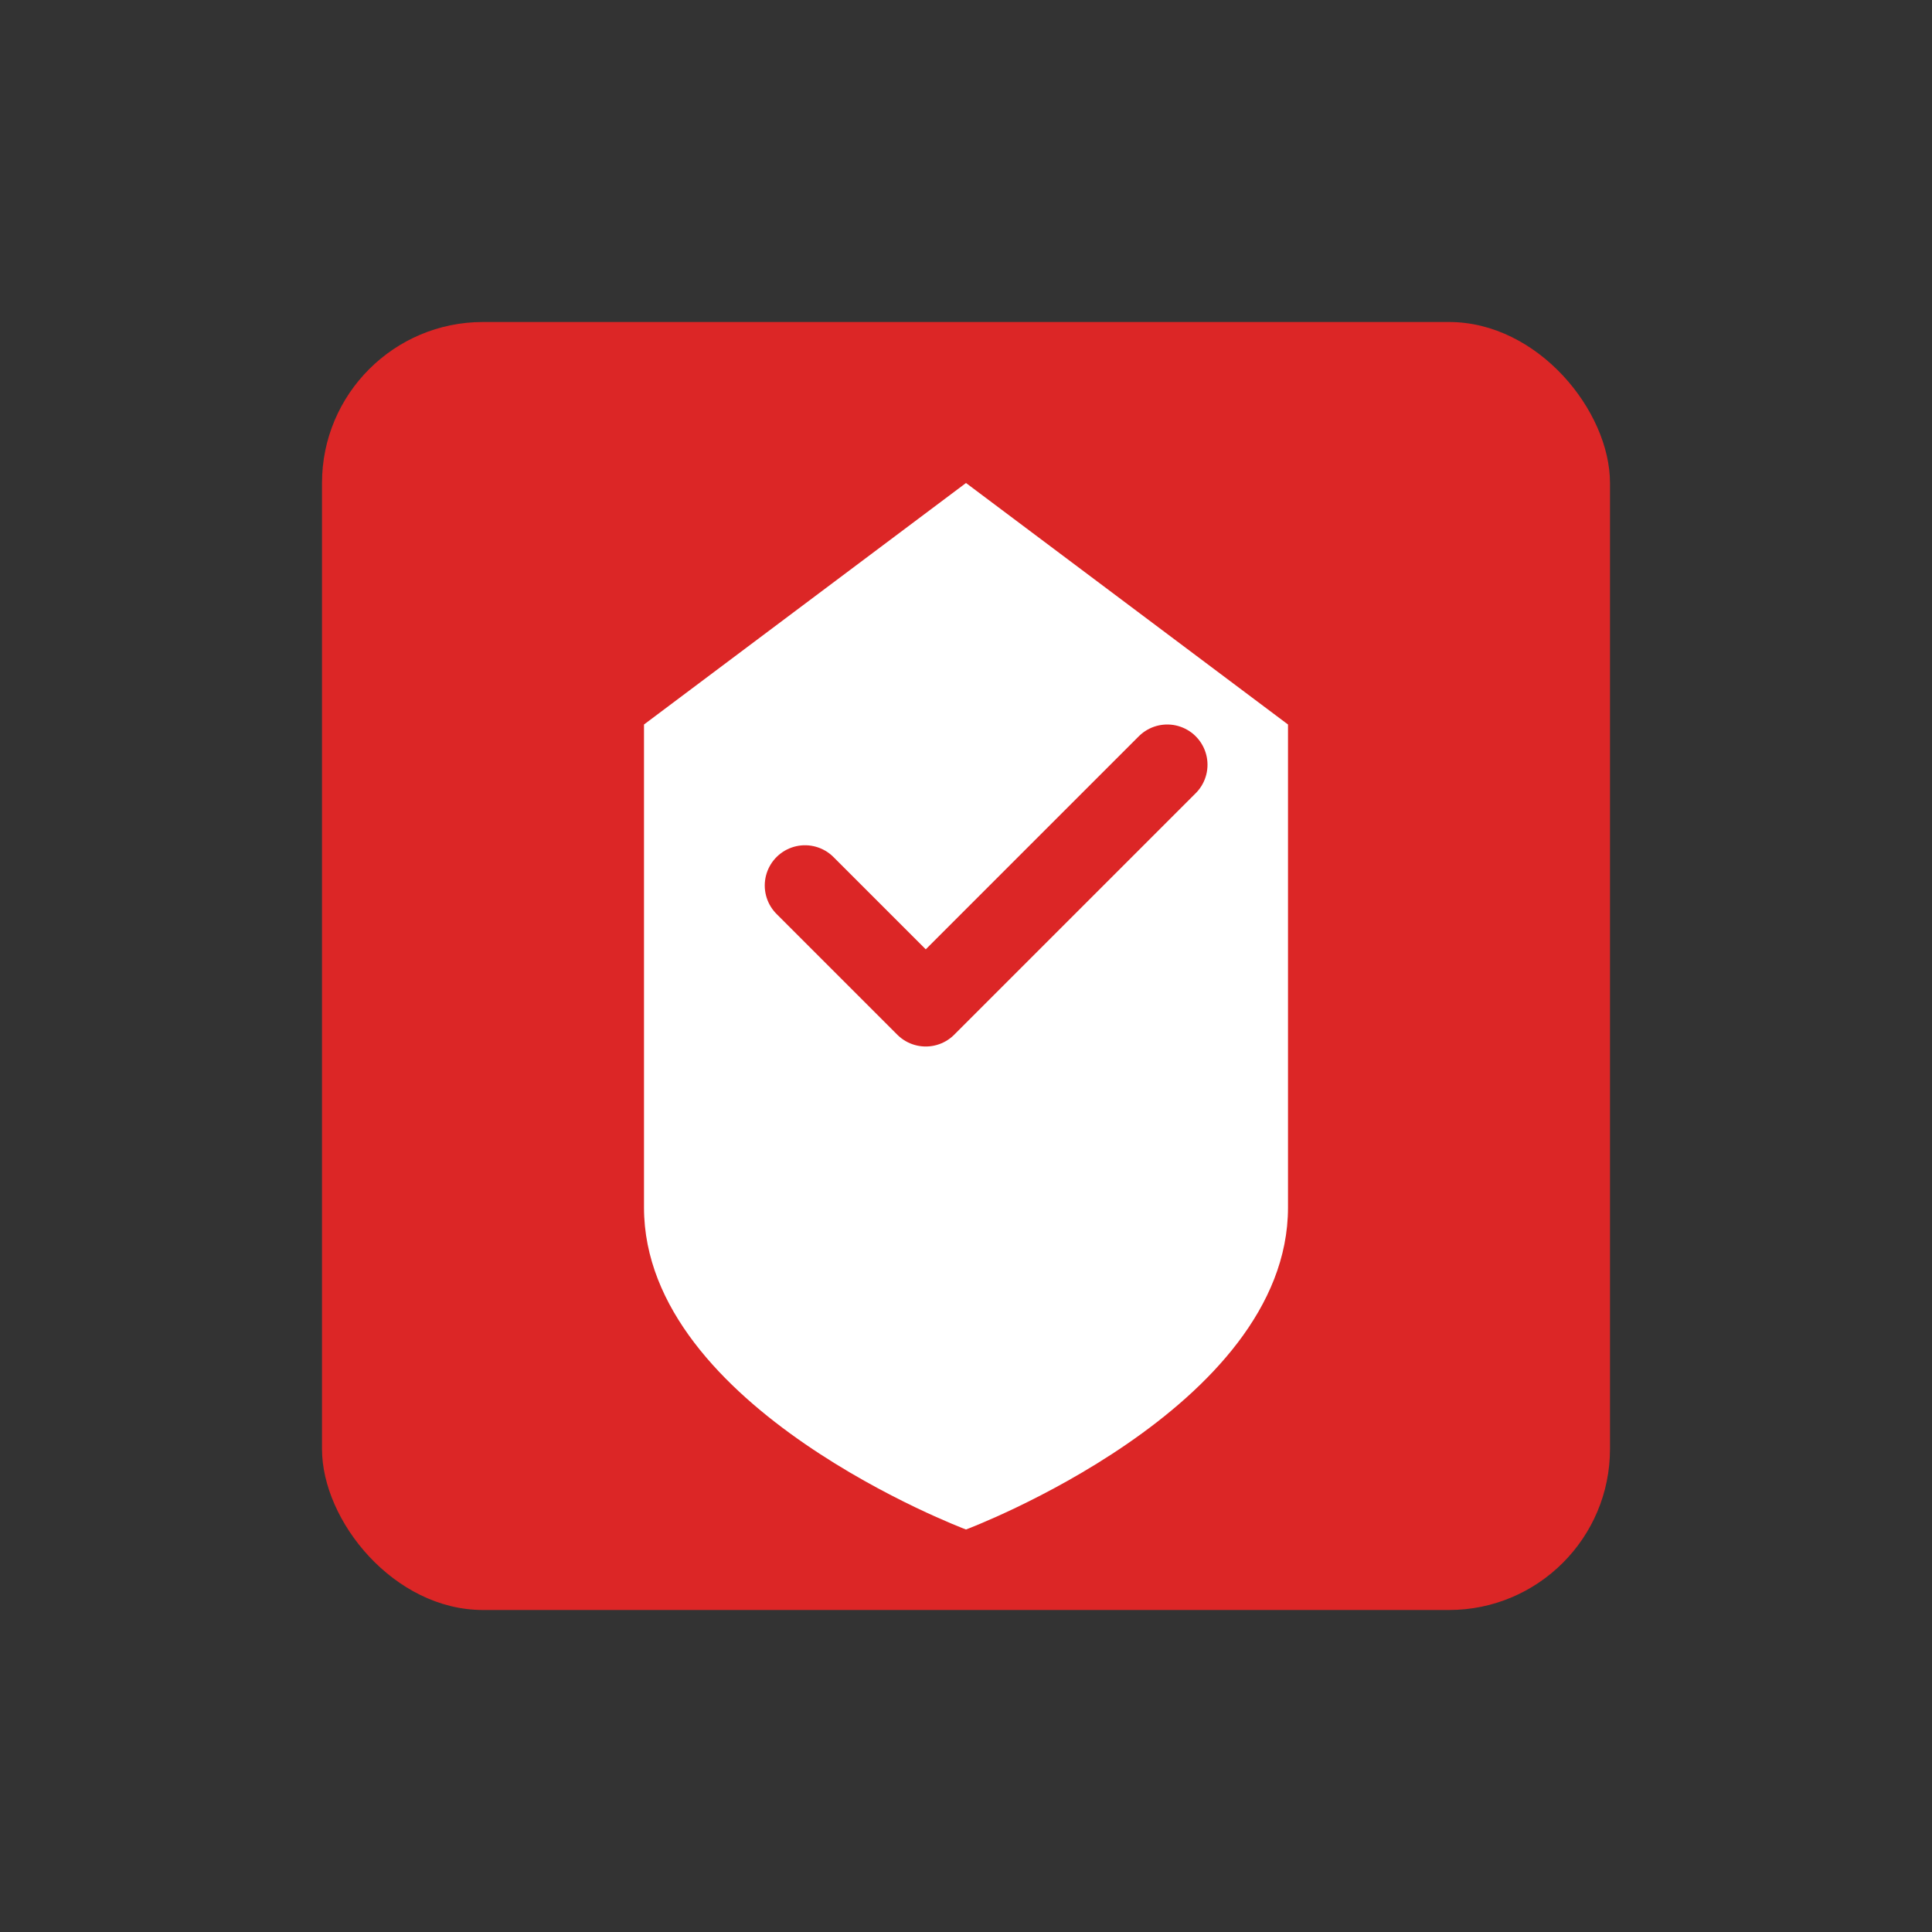
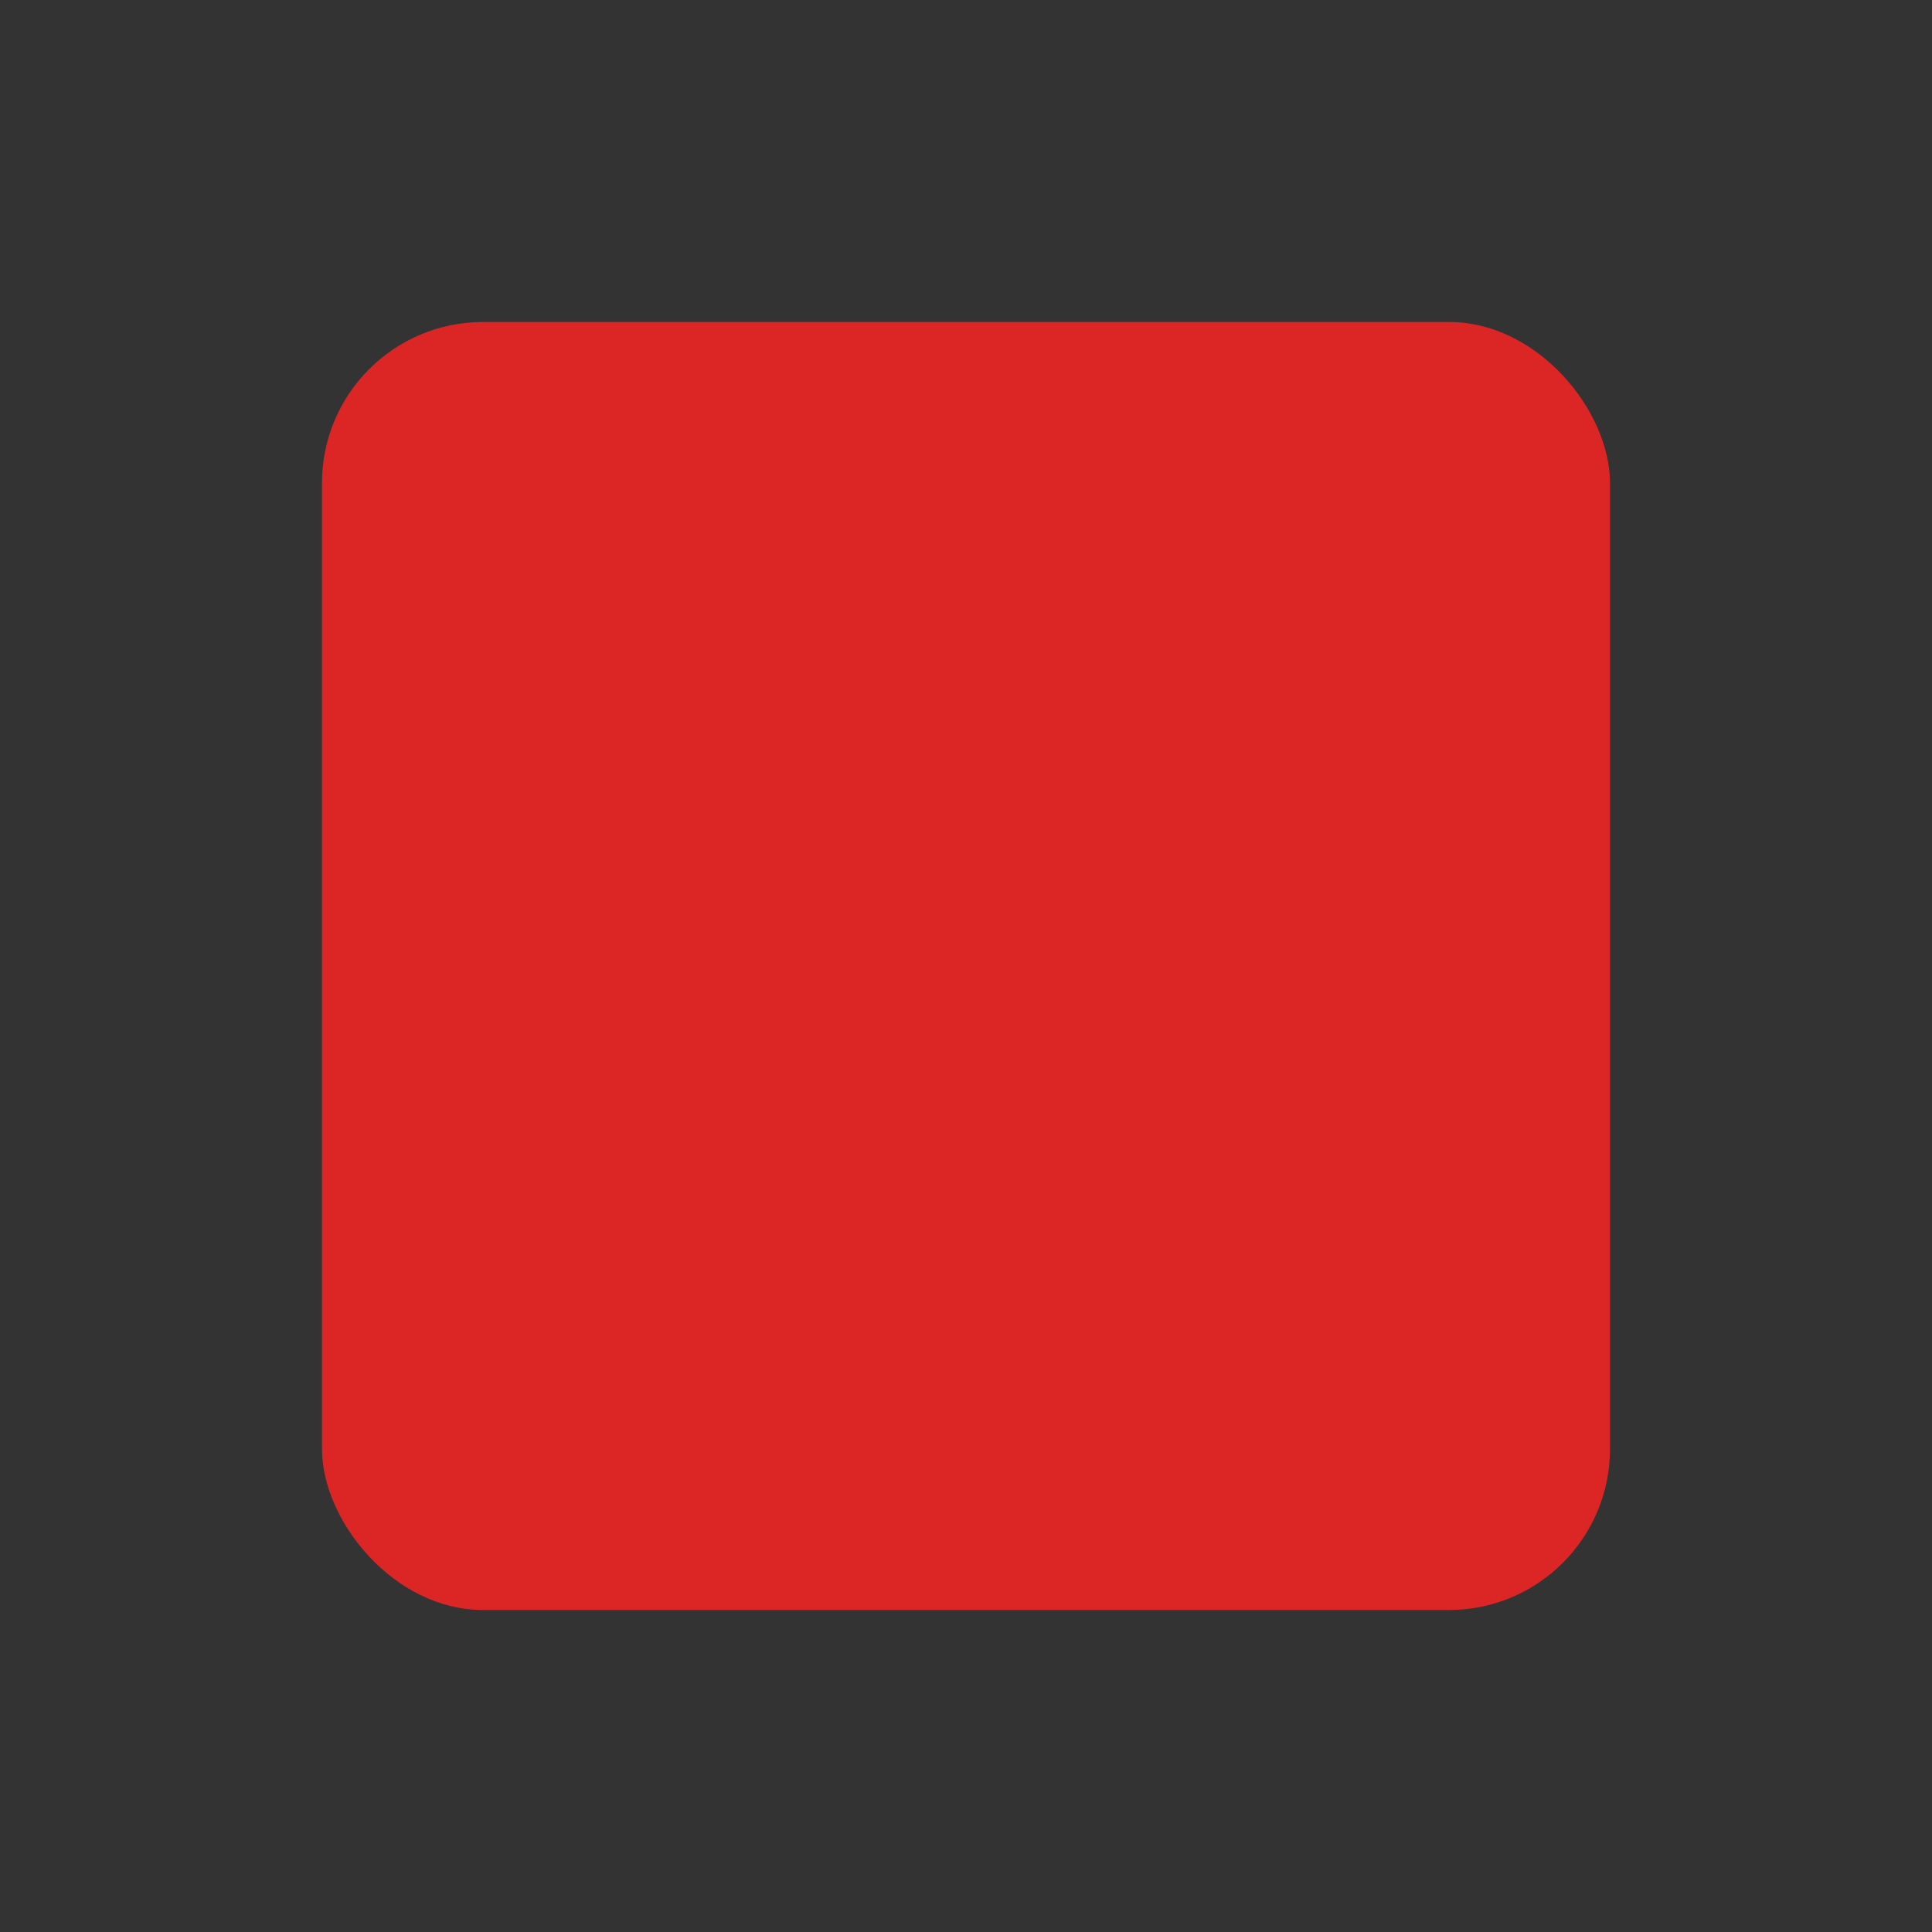
<svg xmlns="http://www.w3.org/2000/svg" width="48" height="48" viewBox="0 0 48 48" fill="none">
  <rect x="0" y="0" width="48" height="48" fill="#333333" stroke="none" />
  <rect x="8" y="8" width="32" height="32" rx="4" fill="#DC2626" />
-   <path d="M24 12l8 6v12c0 5-8 8-8 8s-8-3-8-8V18l8-6z" fill="white" />
-   <path d="M20 22l3 3 6-6" stroke="#DC2626" stroke-width="2" stroke-linecap="round" stroke-linejoin="round" />
</svg>